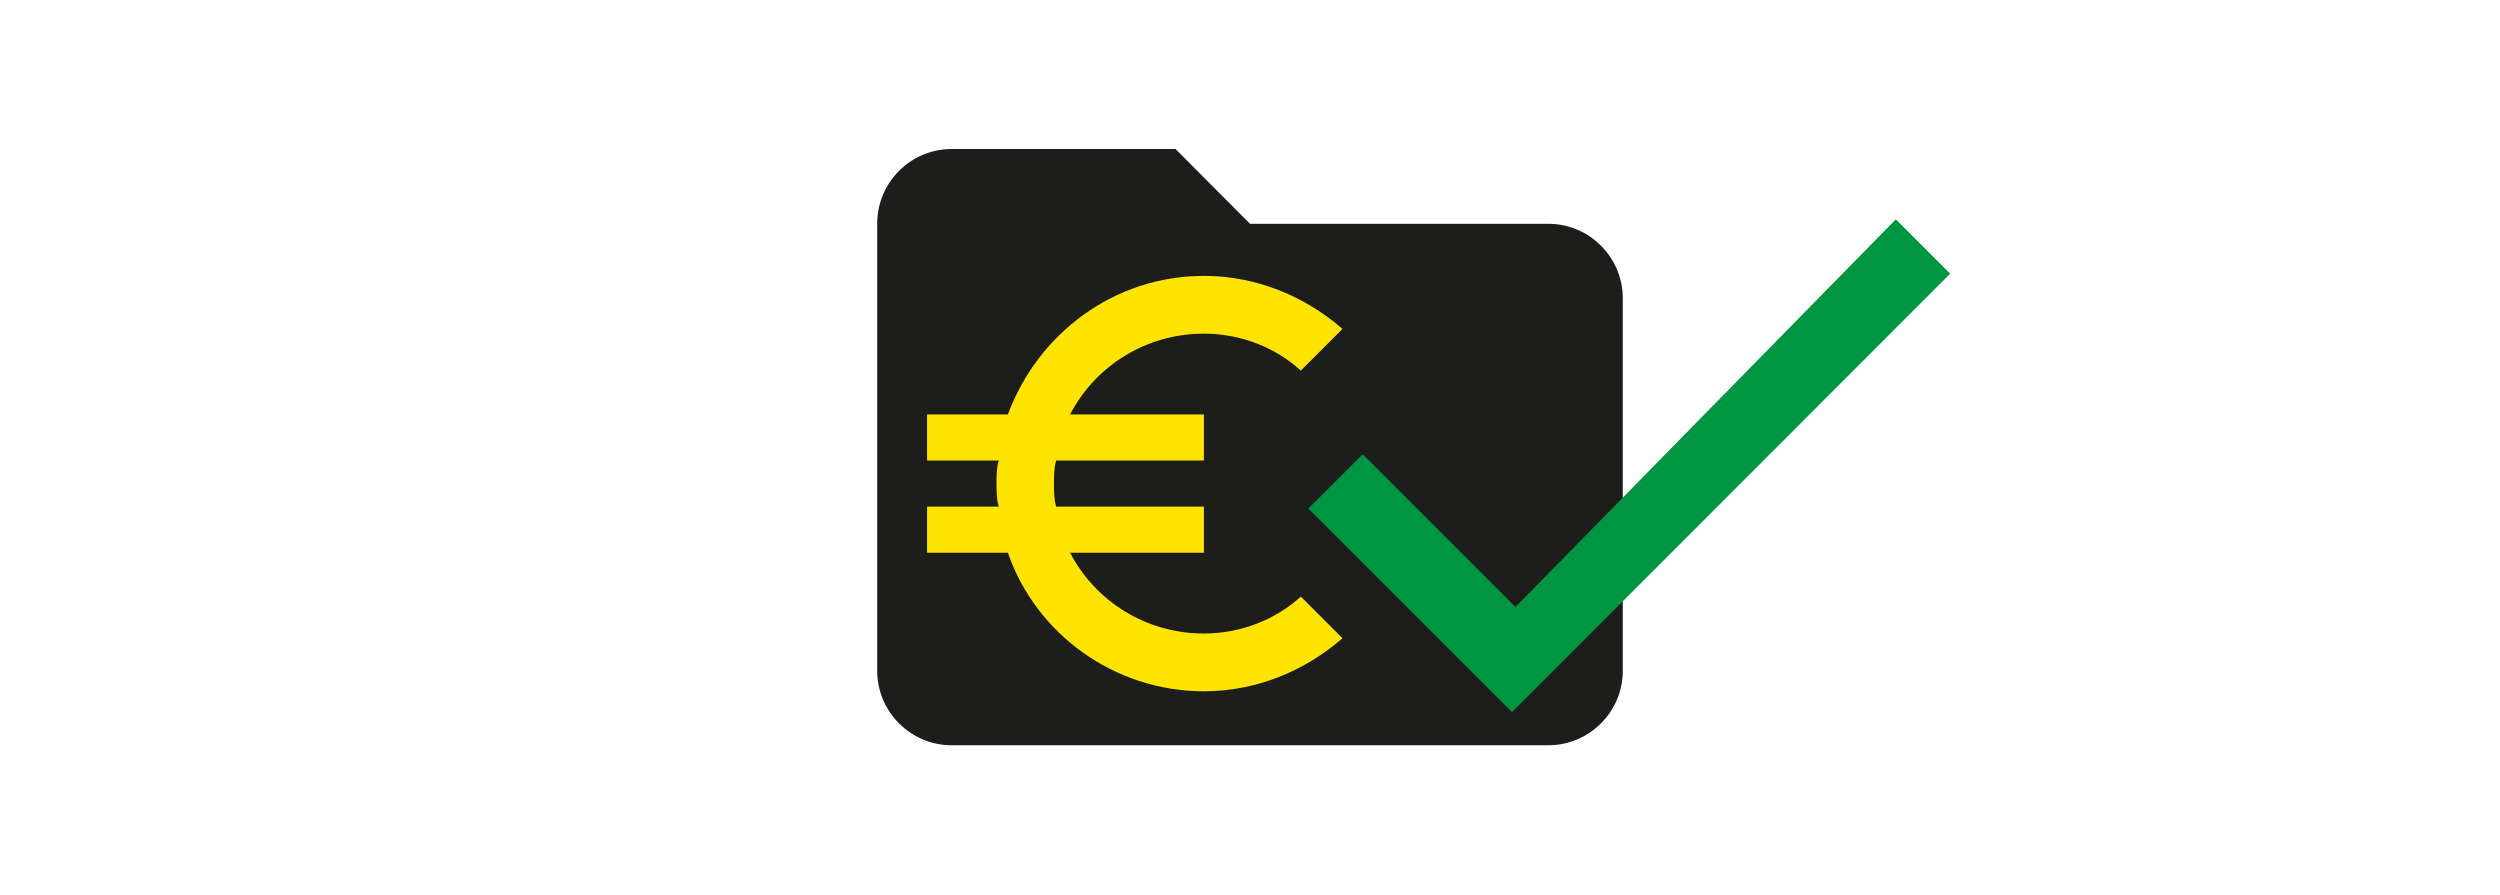
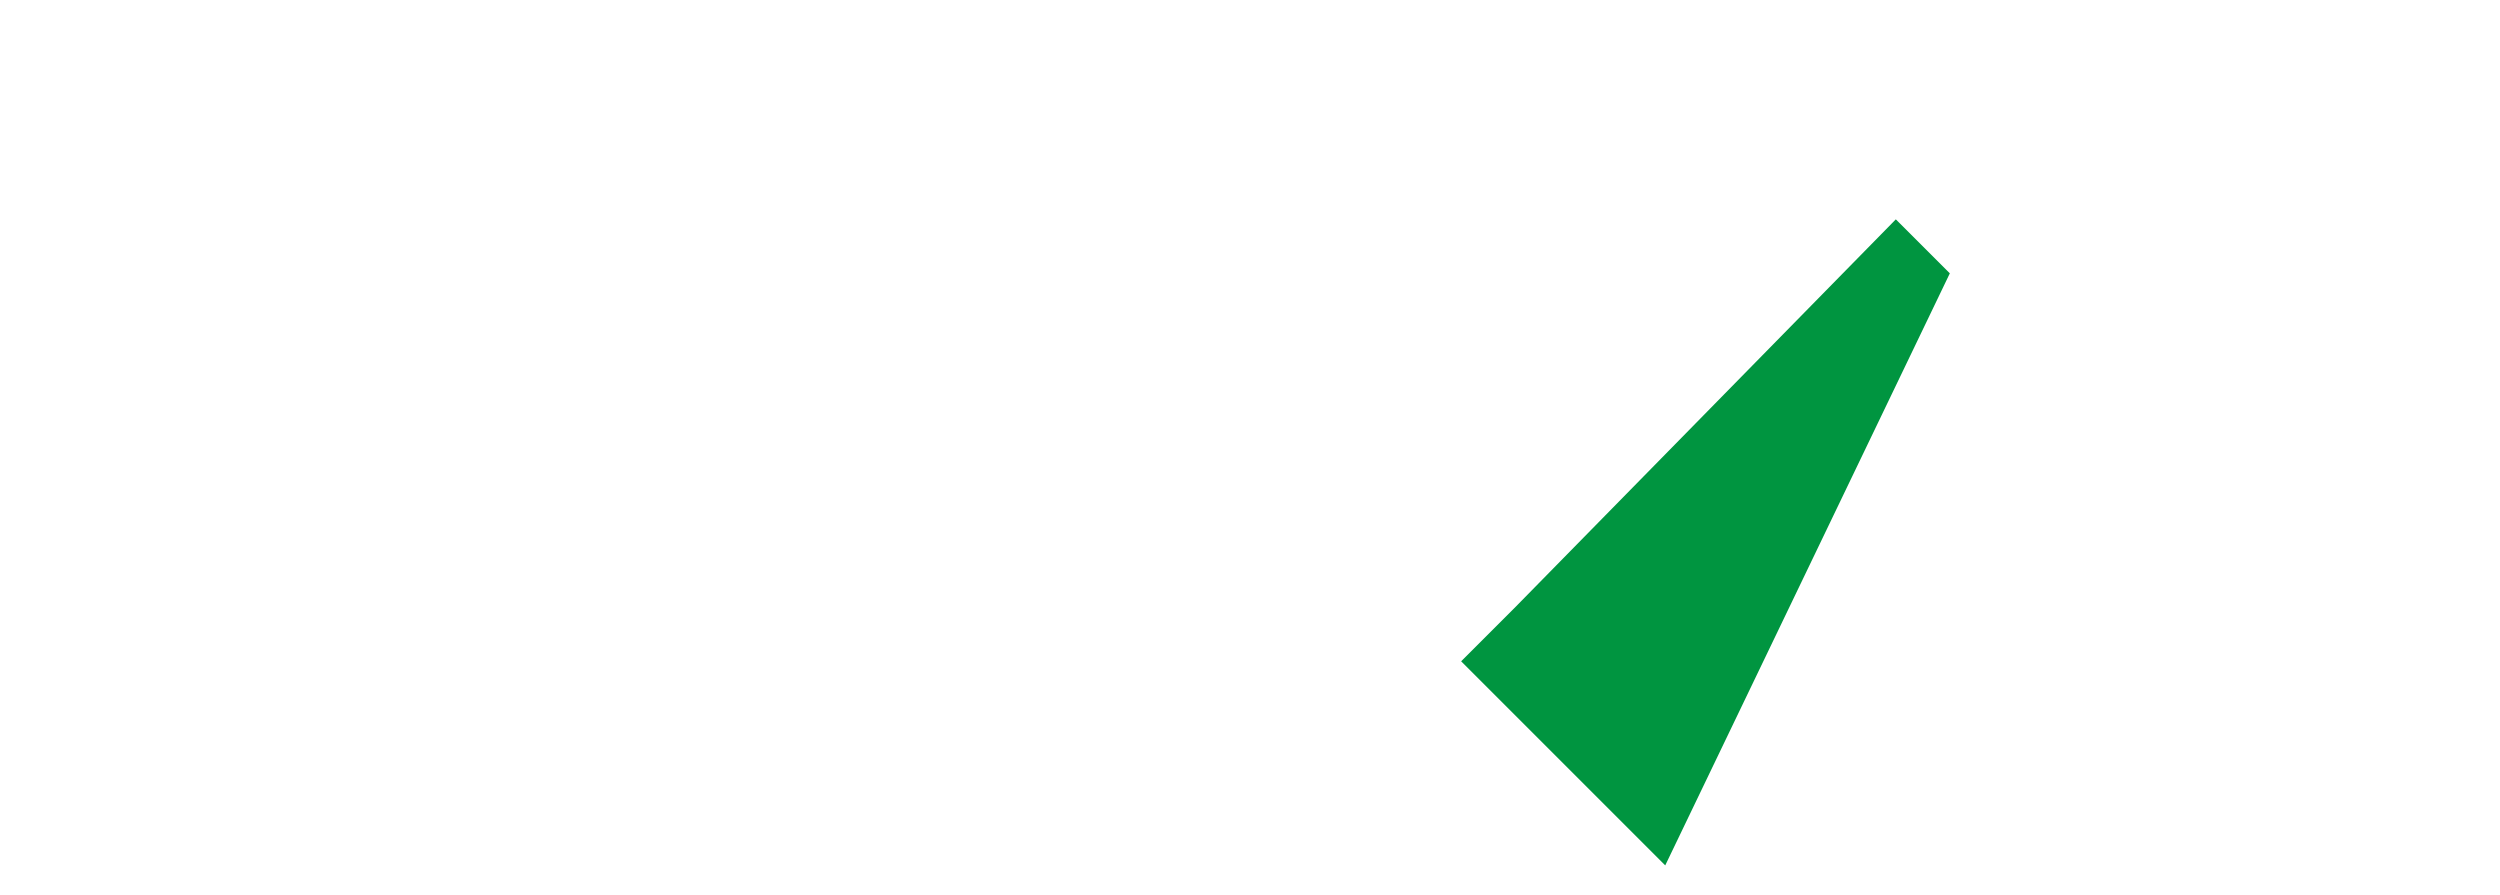
<svg xmlns="http://www.w3.org/2000/svg" version="1.1" id="Ebene_1" x="0px" y="0px" viewBox="0 0 792 283.5" enable-background="new 0 0 792 283.5" xml:space="preserve">
  <path fill="none" d="M254.3,0h283.5v283.5H254.3V0z" />
  <g>
-     <path fill="#1D1D1B" d="M372.4,47.2h-70.9c-13,0-23.6,10.6-23.6,23.6v141.7c0,13,10.6,23.6,23.6,23.6h189c13,0,23.6-10.6,23.6-23.6   v-118c0-13-10.6-23.6-23.6-23.6H396L372.4,47.2z" />
-     <path fill="#FFE400" d="M381.4,200.7c-18.3,0-34.4-10.2-42.4-25.6h42.4v-14.6h-46.8c-0.7-2.2-0.7-5.1-0.7-7.3s0-5.1,0.7-7.3h46.8   v-14.6H339c8-15.4,24.1-25.6,42.4-25.6c11.7,0,22.7,4.4,30.7,11.7l13.2-13.2c-11.7-10.2-27.1-16.8-43.9-16.8   c-28.5,0-52.6,18.3-62.1,43.9h-25.6v14.6h22.7c-0.7,2.2-0.7,5.1-0.7,7.3s0,5.1,0.7,7.3h-22.7v14.6h25.6   c8.8,25.6,33.6,43.9,62.1,43.9c16.8,0,32.2-6.6,43.9-16.8L412.1,189C404.1,196.3,393.1,200.7,381.4,200.7z" />
-     <path fill="#009540" stroke="#009540" stroke-miterlimit="10" d="M480.1,193l-48.4-48.4l-16.5,16.5l63.8,63.8L617.1,86.7   l-16.5-16.5L480.1,193z" />
+     <path fill="#009540" stroke="#009540" stroke-miterlimit="10" d="M480.1,193l-16.5,16.5l63.8,63.8L617.1,86.7   l-16.5-16.5L480.1,193z" />
  </g>
</svg>